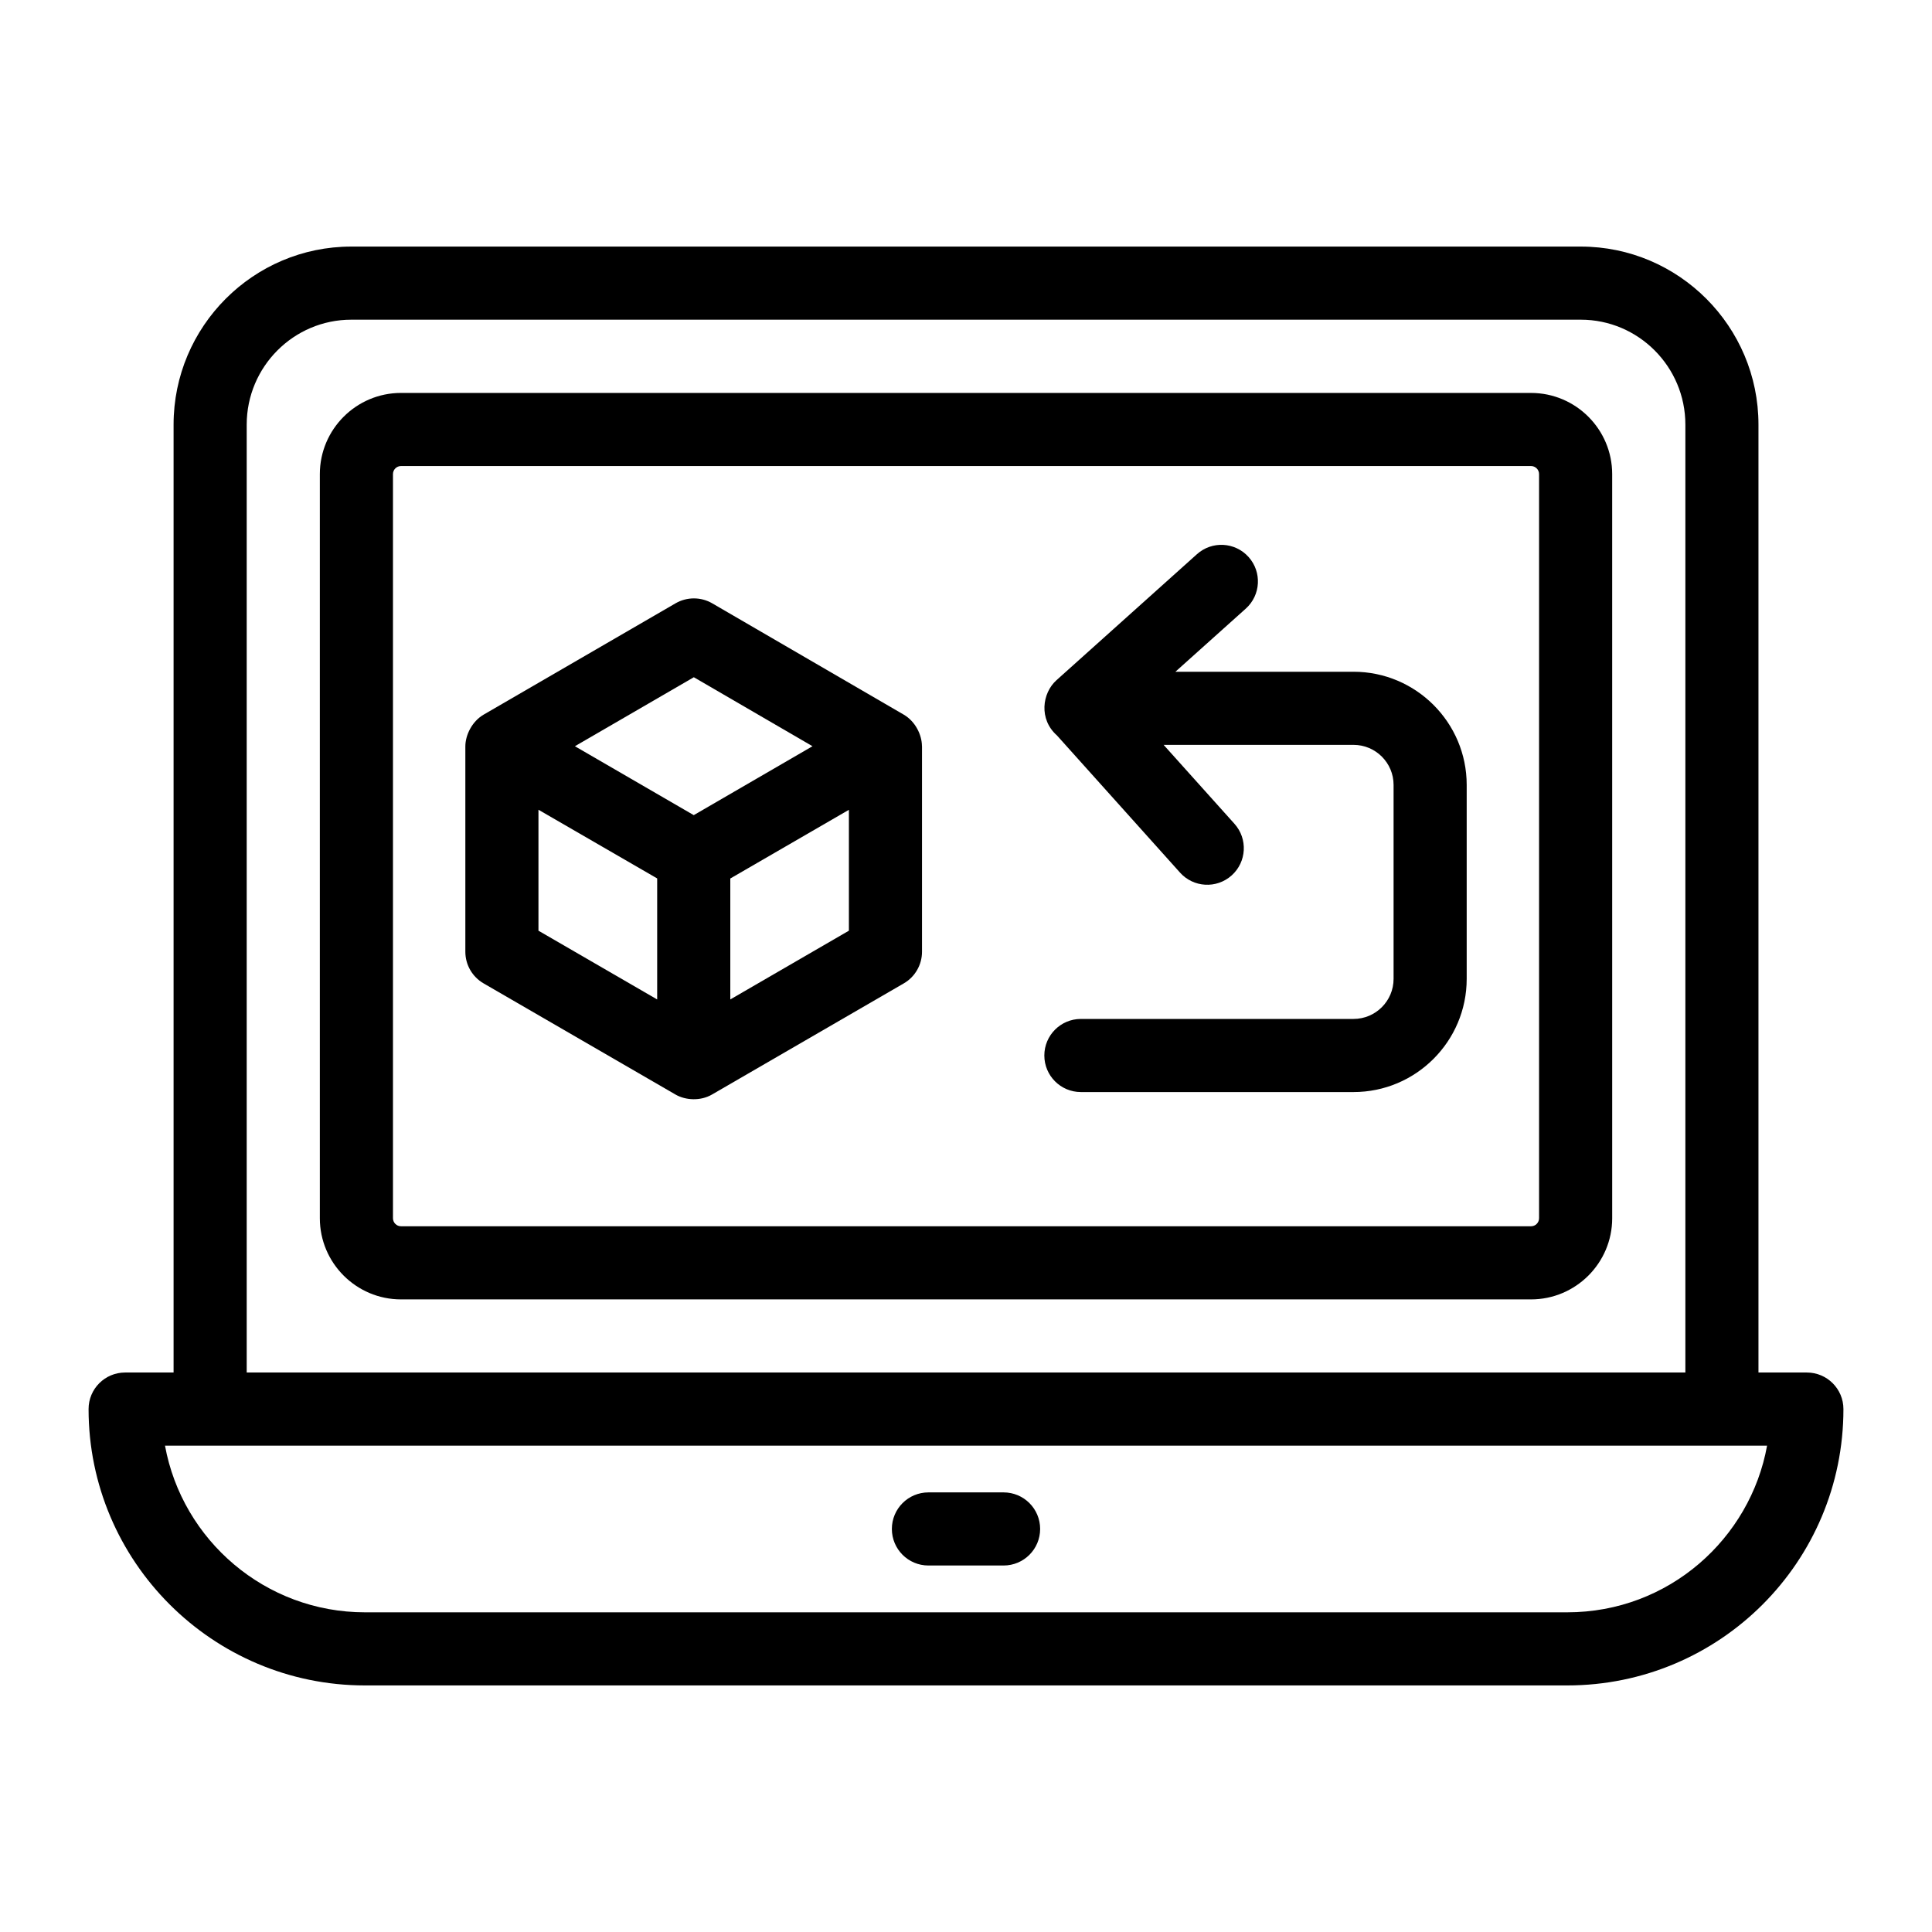
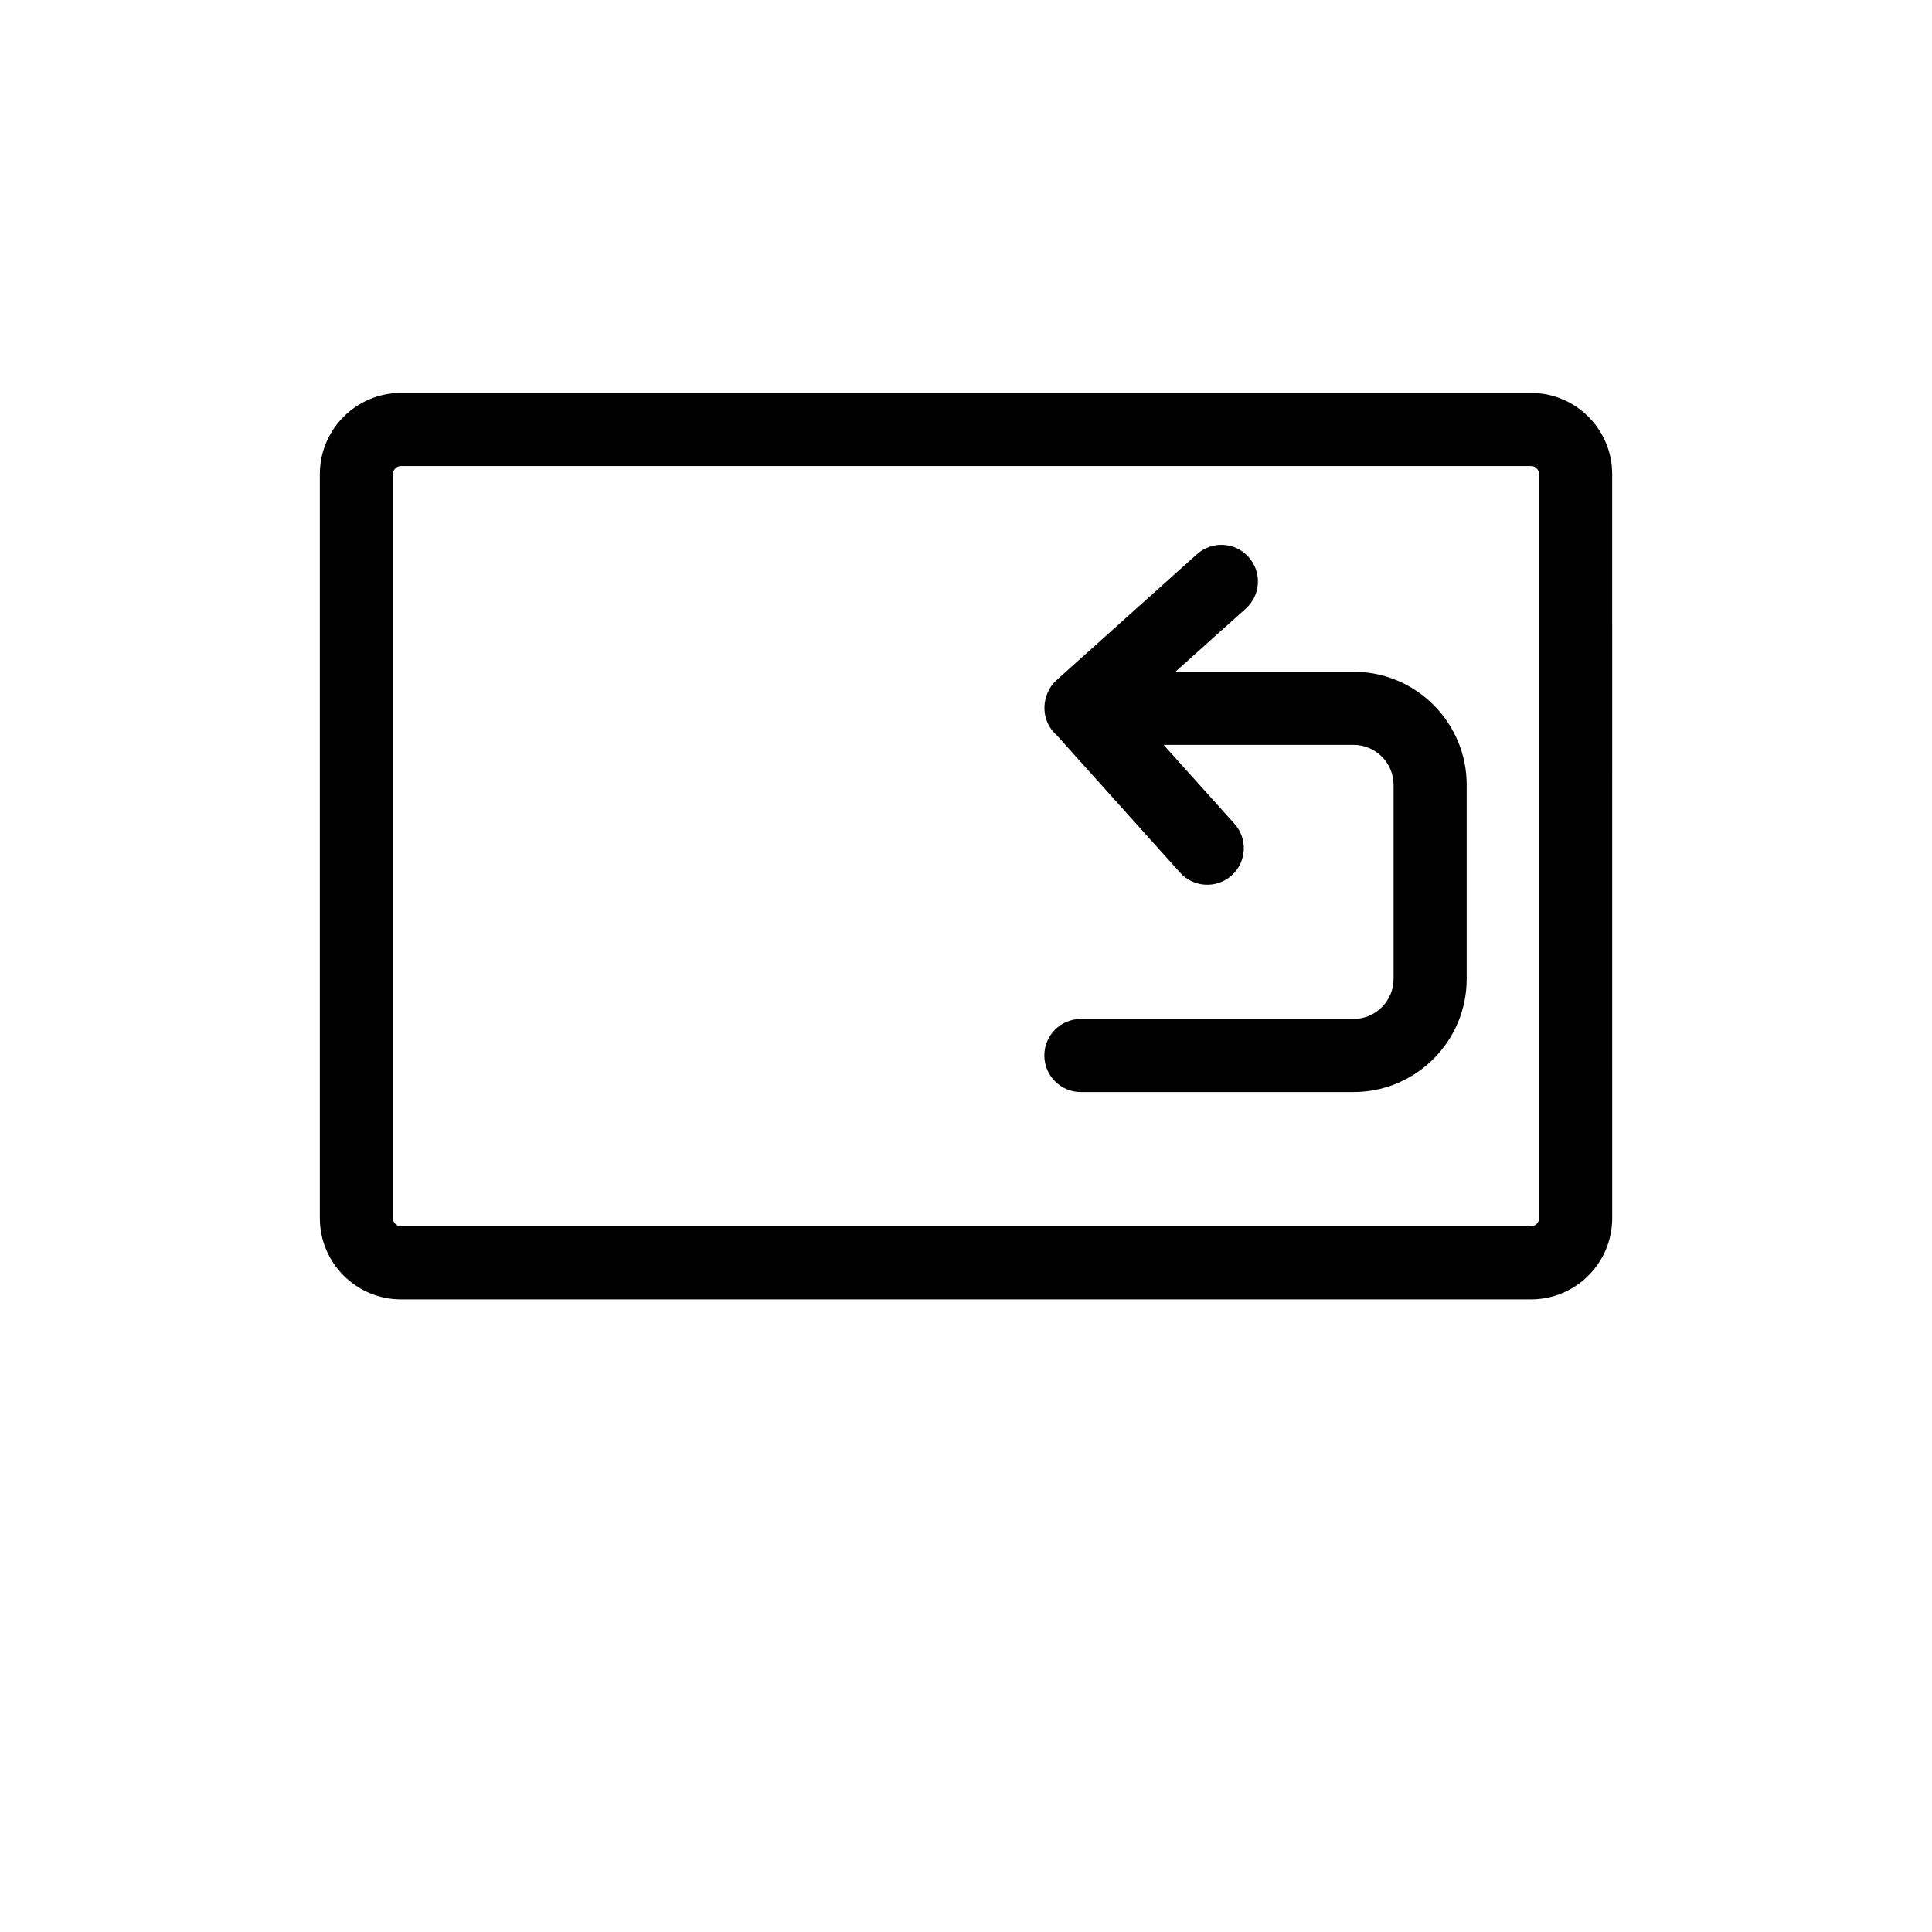
<svg xmlns="http://www.w3.org/2000/svg" fill="#000000" width="800px" height="800px" version="1.1" viewBox="144 144 512 512">
  <g>
-     <path d="m622.84 507.73h-12.828v-251.2c0-26.02-21.129-47.184-47.09-47.184h-325.83c-25.961 0-47.09 21.164-47.09 47.184v251.2h-12.84c-5.356 0-9.688 4.34-9.688 9.688 0 40.383 32.859 73.238 73.242 73.238h318.61c40.449 0 73.203-32.727 73.203-73.234 0-5.352-4.336-9.691-9.691-9.691zm-413.46-251.2c0-15.332 12.434-27.809 27.715-27.809h325.83c15.281 0 27.715 12.477 27.715 27.809v251.2h-381.26zm349.95 314.75h-318.61c-26.398 0-48.414-19.078-52.996-44.172-11.883 0.004 184.07 0.016 424.57 0-4.43 24.57-25.992 44.172-52.969 44.172z" />
    <path d="m549.74 248.13h-299.47c-11.855 0-21.508 9.652-21.508 21.512v197.2c0 11.859 9.652 21.512 21.508 21.512h299.47c11.855 0 21.508-9.652 21.508-21.512l-0.004-197.2c0-11.859-9.648-21.508-21.504-21.508zm2.129 218.71c0 1.18-0.957 2.133-2.129 2.133h-299.47c-1.172 0-2.129-0.957-2.129-2.133v-197.2c0-1.18 0.957-2.133 2.129-2.133h299.47c1.172 0 2.129 0.957 2.129 2.133z" />
-     <path d="m409.96 539.5h-19.918c-5.356 0-9.688 4.34-9.688 9.688 0 5.352 4.332 9.688 9.688 9.688h19.918c5.356 0 9.688-4.34 9.688-9.688s-4.332-9.688-9.688-9.688z" />
-     <path d="m383.49 333.38-50.734-29.488c-3-1.746-6.719-1.75-9.734-0.004l-50.836 29.488c-3.102 1.801-4.863 5.441-4.863 8.422v54.426c0 3.457 1.844 6.652 4.836 8.383 0.98 0.57 51.832 30.023 50.852 29.453l0.004 0.004c2.66 1.543 6.625 1.766 9.668 0 25.383-14.707 52.082-30.18 50.836-29.457 2.981-1.73 4.824-4.93 4.824-8.383v-54.465c0-0.027-0.016-0.047-0.016-0.07-0.031-2.973-1.746-6.508-4.836-8.309zm-55.617-9.906 31.449 18.281-31.469 18.266c-0.98-0.57-33.496-19.422-31.496-18.262zm-41.176 35.117c0.98 0.566 33.262 19.246 31.461 18.203v32.07l-31.461-18.223zm82.27 32.051-31.43 18.219v-32.047l31.43-18.207z" />
    <path d="m502.7 322.02h-47.207l18.652-16.727c3.984-3.578 4.316-9.703 0.738-13.688-3.586-3.988-9.707-4.309-13.68-0.738l-37.223 33.391c-3.828 3.43-4.715 10.375 0.125 14.641l32.621 36.355c3.543 3.957 9.664 4.336 13.68 0.738 3.984-3.57 4.316-9.699 0.738-13.68l-18.77-20.914h50.324c5.856 0 10.617 4.758 10.617 10.609v51.406c0 5.852-4.758 10.617-10.617 10.617h-72.25c-5.356 0-9.688 4.34-9.688 9.688 0 5.352 4.332 9.688 9.688 9.688h72.25c16.539 0 29.992-13.453 29.992-29.992v-51.406c0-16.535-13.453-29.988-29.992-29.988z" />
  </g>
</svg>